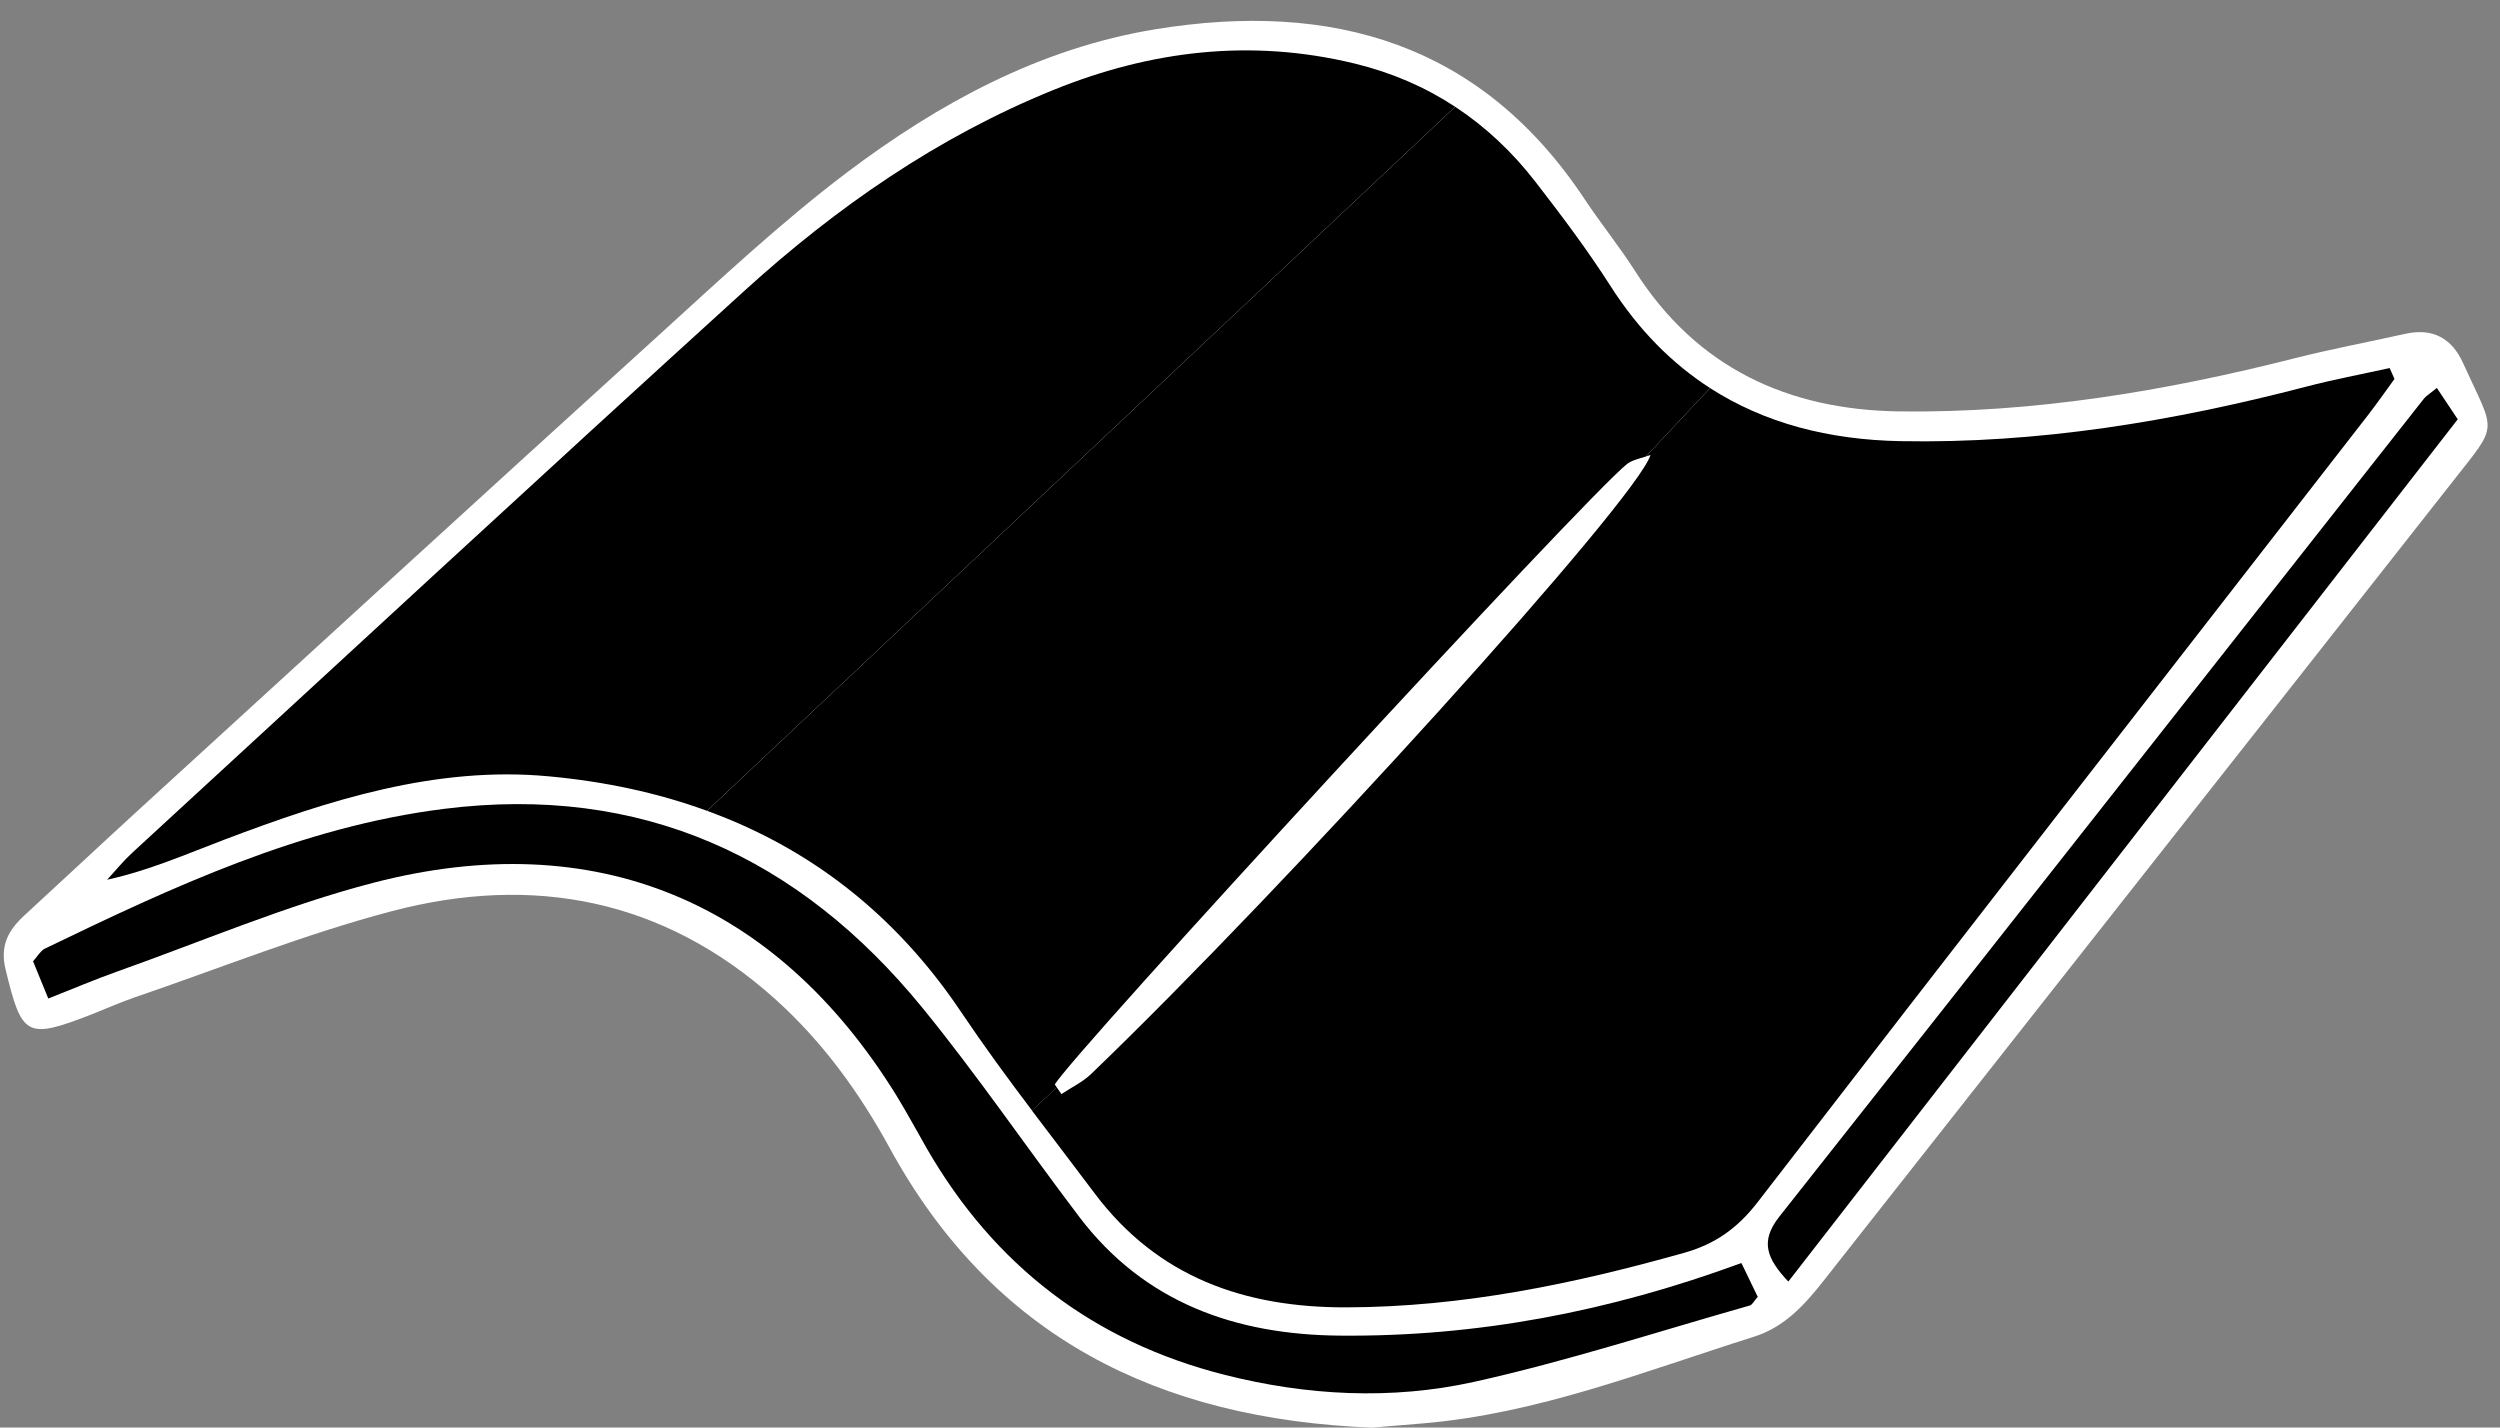
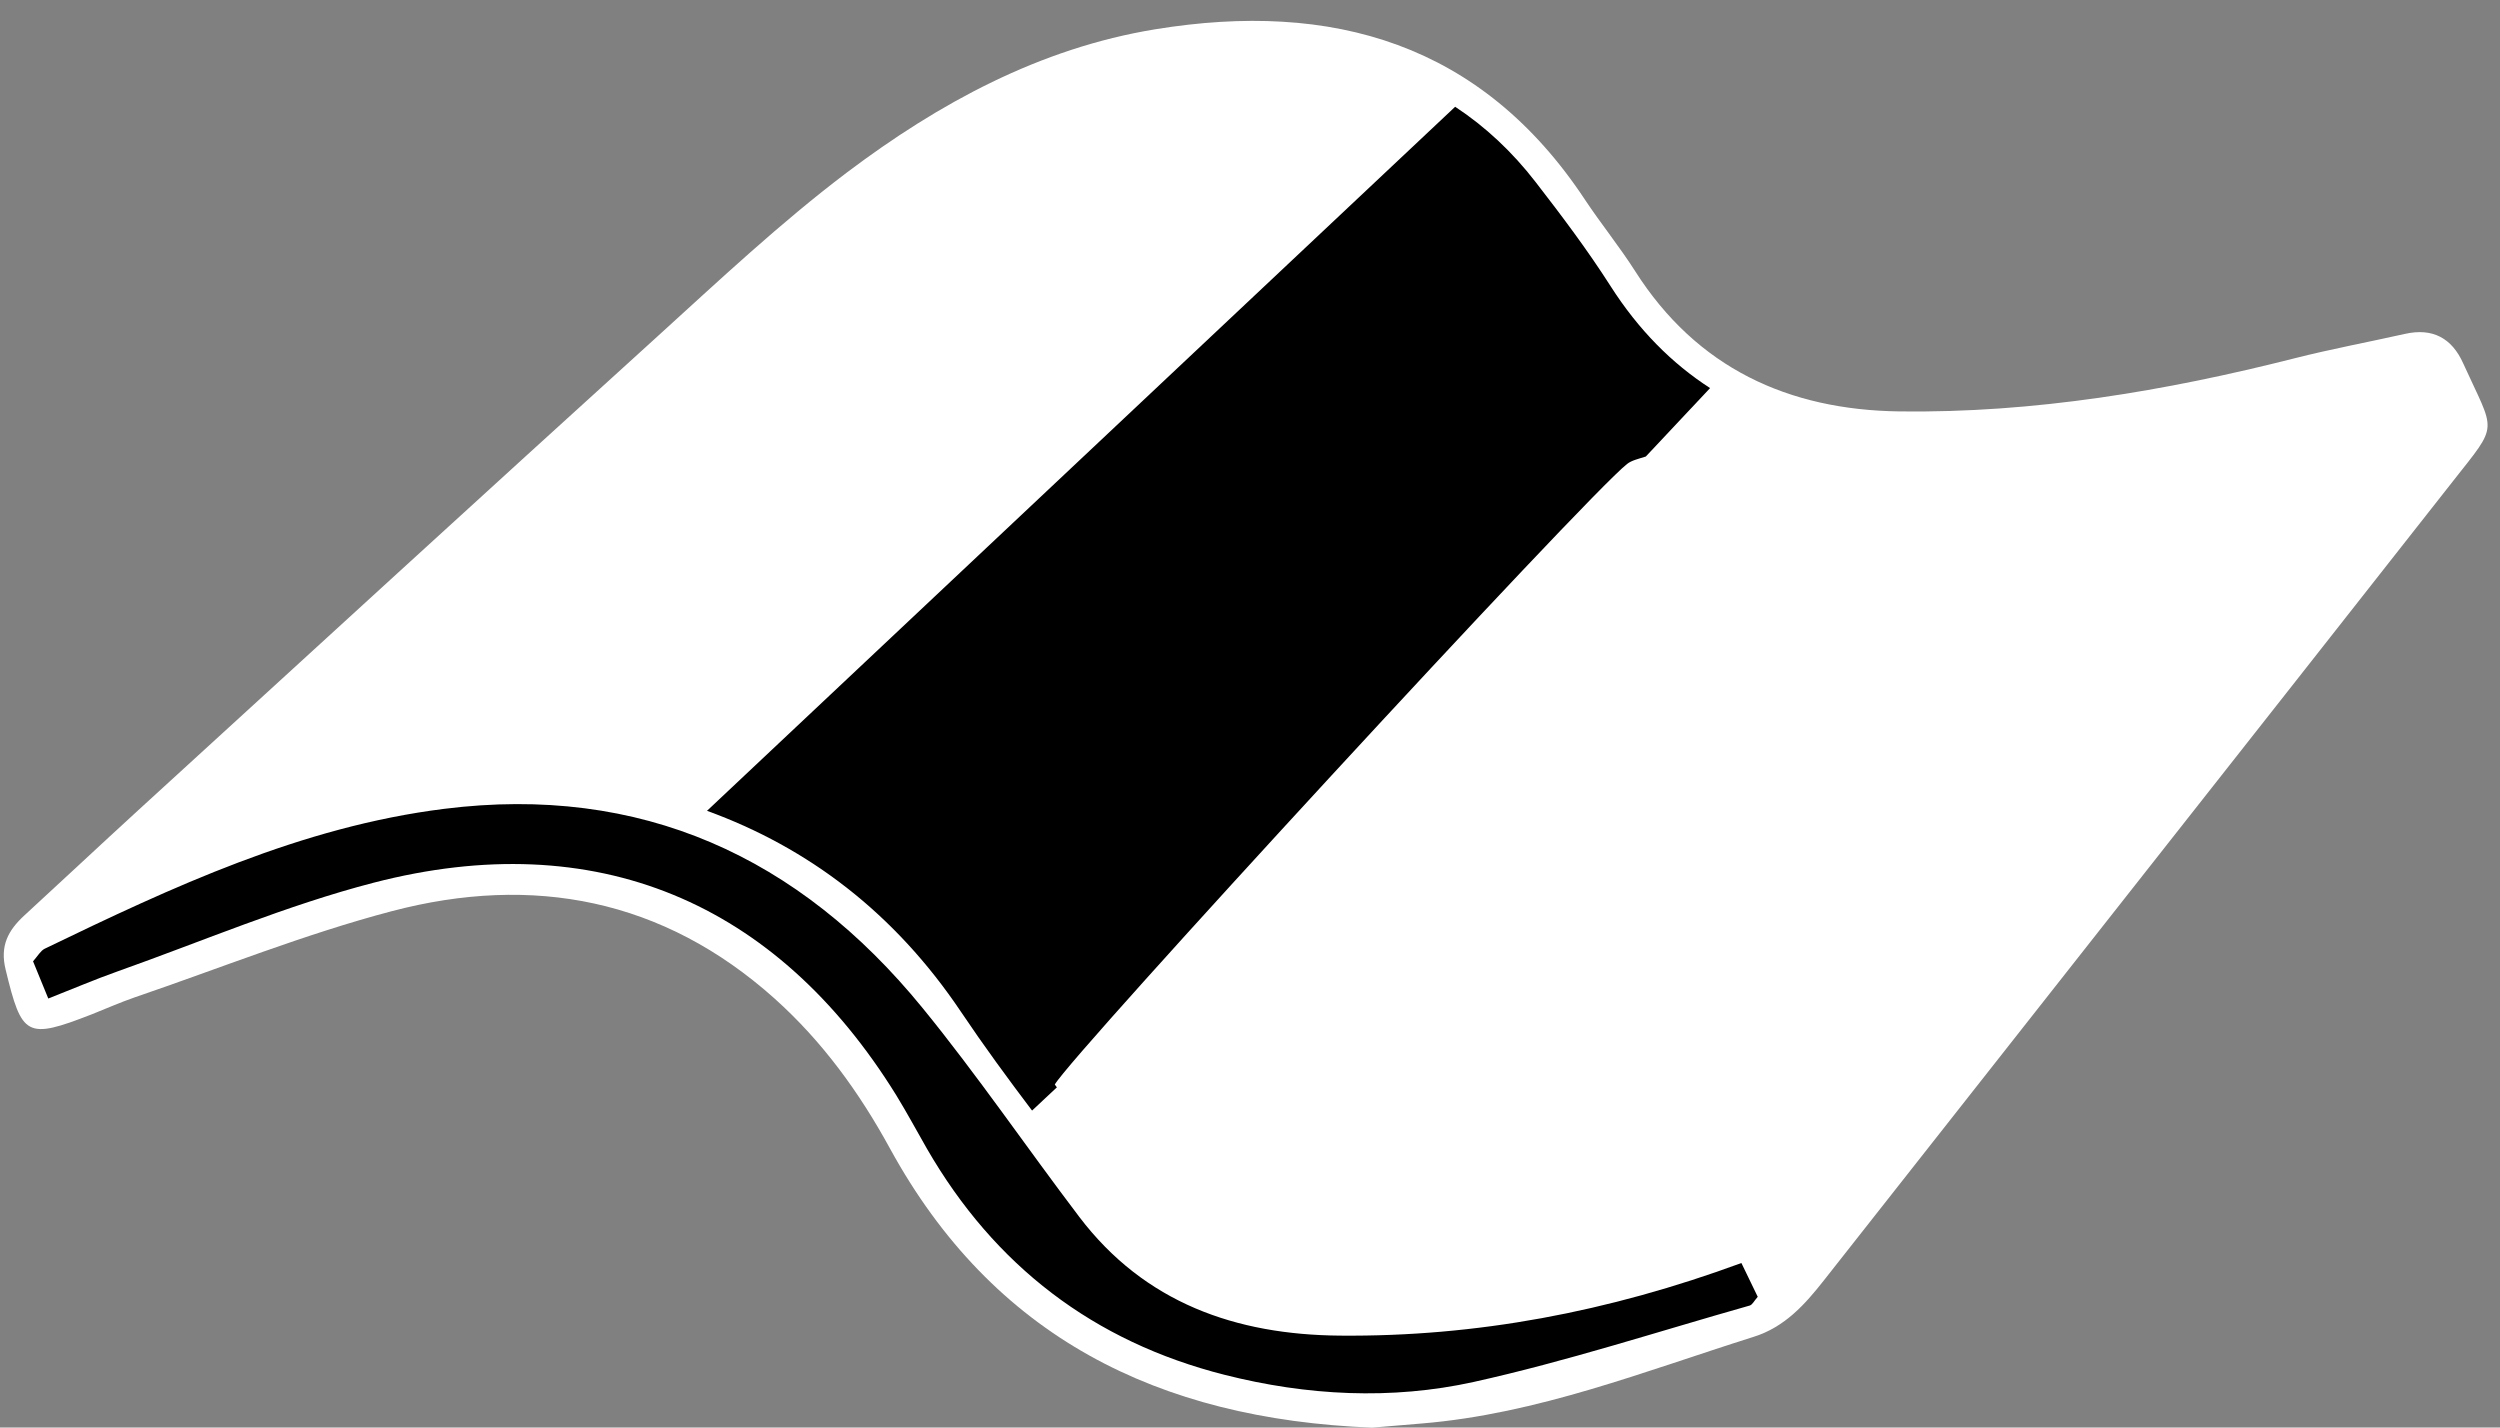
<svg xmlns="http://www.w3.org/2000/svg" fill="#ffffff" height="116.2" preserveAspectRatio="xMidYMid meet" version="1" viewBox="-0.3 -1.7 203.5 116.2" width="203.5" zoomAndPan="magnify">
  <rect x="-0.3" y="-1.7" width="203.5" height="116.2" fill="#808080" stroke="none" />
  <g id="change1_1">
    <path d="M199.37,37.47c-17.04,21.69-34.13,43.34-51.18,65.02c-1.57,2-3.22,3.84-5.75,4.63c-8.88,2.8-17.58,6.27-26.99,7.05 c-1.52,0.13-3.05,0.26-4.06,0.34c-17.48-0.69-30.88-7.43-39.25-22.73c-2.49-4.56-5.5-8.71-9.38-12.19 c-9.08-8.13-19.69-10.14-31.17-7.12c-7.1,1.87-13.97,4.64-20.94,7.02c-1.18,0.41-2.33,0.92-3.49,1.38c-5.32,2.07-5.68,1.81-7-3.64 c-0.48-1.95,0.21-3.2,1.52-4.41c3.08-2.83,6.13-5.69,9.21-8.51c14.09-12.88,28.16-25.77,42.3-38.6c5.04-4.58,10.03-9.27,15.45-13.37 C76.11,6.71,84.33,2.22,93.76,0.68c14.37-2.34,26.53,1.13,34.96,13.88c1.31,1.97,2.81,3.82,4.08,5.81 c5.02,7.89,12.47,11.3,21.52,11.42c10.92,0.14,21.62-1.65,32.18-4.33c2.96-0.75,5.97-1.31,8.96-1.98c2.25-0.51,3.82,0.34,4.74,2.39 C202.82,33.65,203.15,32.66,199.37,37.47z" />
  </g>
  <g id="change2_1">
    <path d="M85.73,86.81l-2.02,1.89c-1.99-2.63-3.94-5.29-5.78-8.03C72.52,72.61,65.5,67.3,57.25,64.3l60.9-57.31 c2.46,1.62,4.65,3.67,6.55,6.13c2.13,2.75,4.23,5.54,6.1,8.47c2.28,3.57,5,6.3,8.1,8.3l-5.23,5.57c-0.62,0.2-1.15,0.31-1.53,0.61 c-3.36,2.64-45.23,48.1-46.58,50.51C85.62,86.65,85.67,86.73,85.73,86.81z" fill="#000000" />
  </g>
  <g id="change3_1">
-     <path d="M118.15,6.99L57.25,64.3c-4.02-1.47-8.34-2.39-12.91-2.81c-9.16-0.85-17.9,1.94-26.41,5.17 c-3.08,1.17-6.1,2.5-9.51,3.25c0.68-0.74,1.32-1.53,2.06-2.21c16.61-15.27,33.16-30.6,49.86-45.77c7.46-6.77,15.68-12.48,25.09-16.3 c7.96-3.23,16.12-4.2,24.53-2.16C112.97,4.2,115.7,5.38,118.15,6.99z M194.22,28.26c-2.27,0.5-4.57,0.93-6.82,1.52 c-10.82,2.82-21.79,4.64-33,4.43c-5.84-0.11-11.06-1.46-15.5-4.32l-5.23,5.57c0.12-0.04,0.25-0.08,0.38-0.13 c-1.02,3.58-29.66,35.14-45.52,50.38c-0.69,0.67-1.61,1.1-2.43,1.65c-0.13-0.18-0.25-0.37-0.38-0.55l-2.02,1.89 c1.7,2.26,3.43,4.5,5.12,6.76c5.12,6.81,12.19,9.28,20.46,9.26c9.42-0.02,18.5-1.9,27.51-4.44c2.53-0.71,4.35-2.01,5.98-4.12 c16.5-21.4,33.1-42.71,49.67-64.05c0.75-0.97,1.45-1.97,2.17-2.96C194.48,28.85,194.35,28.55,194.22,28.26z" fill="#000000" />
-   </g>
+     </g>
  <g id="change4_1">
    <path d="M141.45,101.11c0.54,1.12,0.95,1.97,1.33,2.75c-0.3,0.34-0.44,0.65-0.65,0.71 c-7.48,2.12-14.89,4.54-22.47,6.22c-6.71,1.48-13.58,1.12-20.28-0.58c-10.66-2.7-18.73-8.88-24.23-18.41 c-0.83-1.45-1.62-2.92-2.49-4.34c-9.77-15.79-24.49-21.98-42.54-17.31c-7.1,1.84-13.92,4.76-20.85,7.22 c-1.83,0.65-3.61,1.41-5.64,2.21c-0.45-1.09-0.84-2.06-1.24-3.03C2.78,76.11,3,75.7,3.33,75.53c10.41-5.03,20.88-9.93,32.52-11.39 c16.02-2.01,28.89,3.89,38.93,16.19c4.48,5.49,8.48,11.37,12.77,17.02c5.32,7.01,12.75,9.6,21.22,9.67 C119.86,107.12,130.6,105.1,141.45,101.11z" fill="#000000" />
  </g>
  <g id="change5_1">
-     <path d="M198.06,29.88c0.62,0.92,1.06,1.58,1.7,2.55c-18.11,23.33-36.24,46.68-54.49,70.19 c-1.77-1.88-2.32-3.28-0.73-5.29c17.52-22.16,34.98-44.38,52.46-66.57C197.17,30.54,197.42,30.4,198.06,29.88z" fill="#000000" />
-   </g>
+     </g>
</svg>